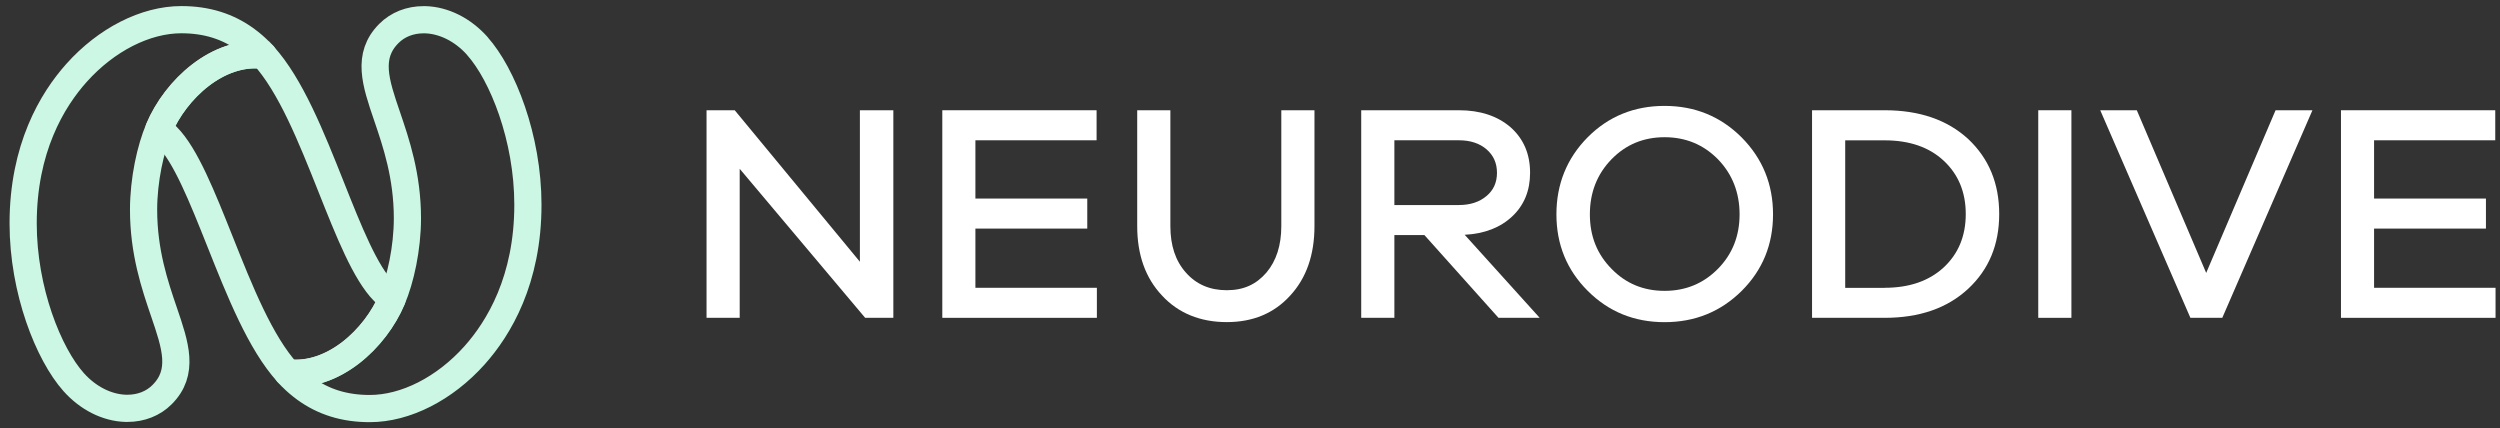
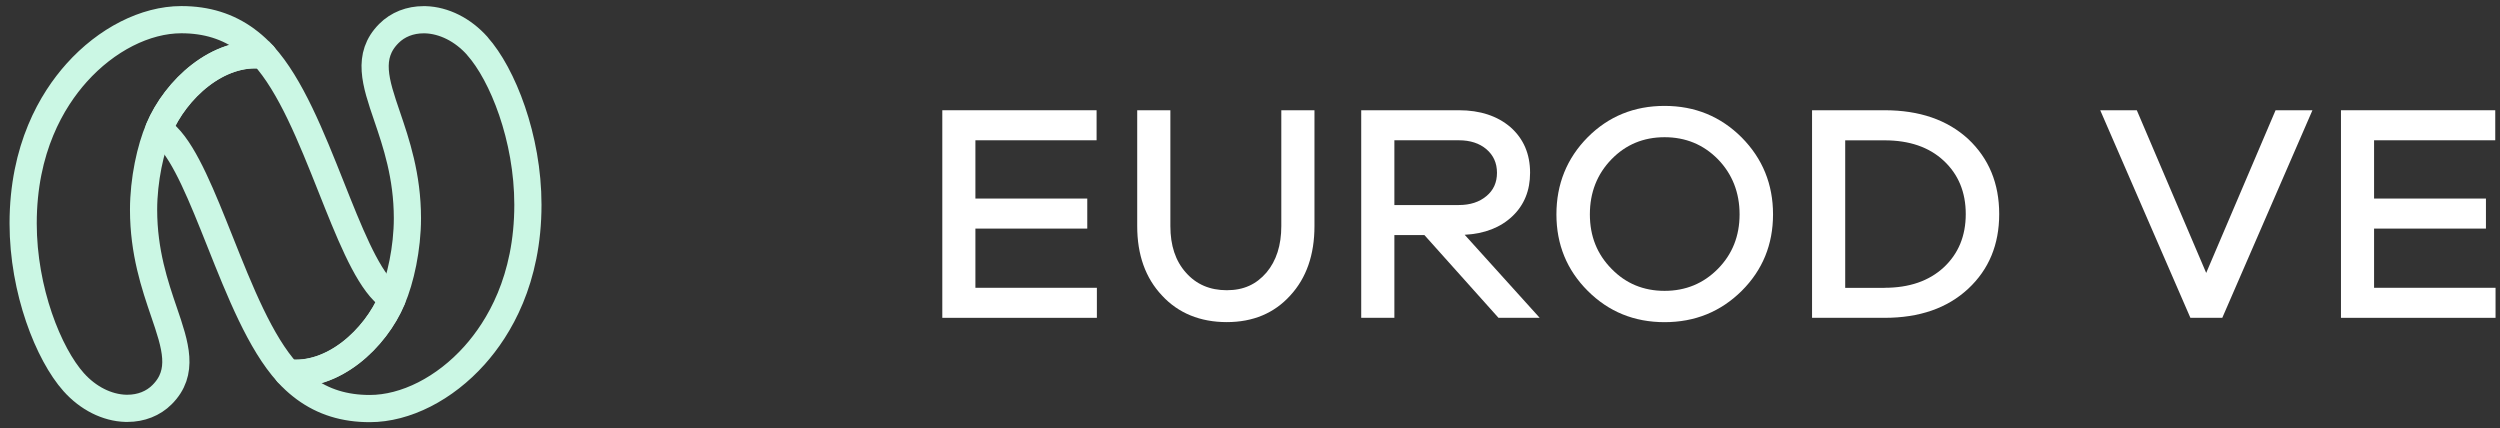
<svg xmlns="http://www.w3.org/2000/svg" width="216" height="37" viewBox="0 0 216 37" fill="none">
  <rect x="0" y="0" width="216" height="37" fill="#333333" stroke="none" />
-   <path d="M77.185 27.46H74.75L63.91 14.585V27.46H61.045V9.525H63.48L74.295 22.615V9.525H77.185V27.46Z" fill="white" />
  <path d="M94.775 27.46H81.415V9.525H94.745V12.12H84.275V17.155H93.94V19.75H84.275V24.865H94.77V27.46H94.775Z" fill="white" />
  <path d="M113.57 19.535C113.57 22.015 112.875 24.015 111.48 25.53C110.09 27.065 108.26 27.83 105.99 27.83C103.72 27.83 101.805 27.065 100.395 25.53C98.965 24.015 98.255 22.015 98.255 19.535V9.525H101.12V19.535C101.12 21.215 101.565 22.55 102.46 23.55C103.35 24.565 104.53 25.075 105.995 25.075C107.46 25.075 108.545 24.565 109.42 23.55C110.275 22.535 110.705 21.195 110.705 19.535V9.525H113.57V19.535Z" fill="white" />
  <path d="M129.469 27.46L123.069 20.31H120.474V27.46H117.609V9.525H126.044C127.884 9.525 129.374 10.015 130.514 10.995C131.639 11.995 132.199 13.305 132.199 14.93C132.199 16.465 131.689 17.715 130.674 18.68C129.639 19.66 128.264 20.195 126.549 20.285L133.029 27.46H129.469ZM126.044 17.715C127.024 17.715 127.819 17.455 128.429 16.94C129.034 16.44 129.339 15.77 129.339 14.93C129.339 14.09 129.034 13.415 128.429 12.895C127.824 12.38 127.029 12.12 126.044 12.12H120.474V17.715H126.044Z" fill="white" />
  <path d="M143.82 9.15C146.445 9.15 148.665 10.06 150.485 11.88C152.285 13.7 153.19 15.915 153.19 18.52C153.19 21.125 152.29 23.33 150.485 25.13C148.665 26.935 146.44 27.835 143.82 27.835C141.2 27.835 138.985 26.935 137.18 25.13C135.375 23.33 134.475 21.125 134.475 18.52C134.475 15.915 135.375 13.675 137.18 11.855C138.98 10.05 141.195 9.15 143.82 9.15ZM143.82 25.13C145.64 25.13 147.175 24.495 148.425 23.23C149.675 21.965 150.3 20.39 150.3 18.52C150.3 16.65 149.675 15.04 148.425 13.755C147.175 12.49 145.64 11.855 143.82 11.855C142 11.855 140.475 12.49 139.24 13.755C137.99 15.04 137.365 16.63 137.365 18.52C137.365 20.41 137.99 21.965 139.24 23.23C140.47 24.495 141.995 25.13 143.82 25.13Z" fill="white" />
  <path d="M162.826 9.525C165.841 9.525 168.251 10.355 170.056 12.015C171.841 13.695 172.731 15.85 172.731 18.495C172.731 21.14 171.836 23.285 170.056 24.945C168.251 26.625 165.846 27.46 162.826 27.46H156.561V9.525H162.826ZM162.826 24.865C164.966 24.865 166.671 24.275 167.941 23.1C169.206 21.92 169.841 20.385 169.841 18.495C169.841 16.605 169.206 15.07 167.941 13.89C166.676 12.71 164.971 12.125 162.826 12.125H159.426V24.87H162.826V24.865Z" fill="white" />
-   <path d="M176.105 27.46V9.525H178.97V27.46H176.105Z" fill="white" />
  <path d="M192.01 27.46H189.25L181.46 9.525H184.62L190.615 23.58L196.61 9.525H199.795L192.005 27.46H192.01Z" fill="white" />
  <path d="M215.62 27.46H202.26V9.525H215.59V12.12H205.12V17.155H214.785V19.75H205.12V24.865H215.615V27.46H215.62Z" fill="white" />
  <path d="M33.87 25.835C32.425 29.27 28.759 32.66 24.845 32.205C22.494 29.62 20.72 25.165 19.005 20.855C17.474 17.015 16.029 13.39 14.434 11.79C14.18 11.535 13.944 11.325 13.729 11.15C15.175 7.715 18.84 4.32 22.759 4.78C25.114 7.37 26.89 11.825 28.605 16.135C30.13 19.975 31.57 23.595 33.169 25.195C33.419 25.445 33.66 25.655 33.874 25.835H33.87Z" stroke="#CBF7E4" stroke-width="2.35" stroke-linecap="round" stroke-linejoin="round" />
  <path d="M22.46 4.465C22.46 4.465 22.435 4.44 22.42 4.425C22.06 4.065 21.68 3.735 21.3 3.46L21.29 3.45C19.69 2.275 17.855 1.7 15.665 1.7C12.57 1.7 9.185 3.42 6.61 6.3C4.505 8.655 2 12.82 2 19.31C2 25.095 4.195 30.585 6.365 33.015C7.61 34.41 9.25 35.235 10.87 35.28C10.92 35.28 10.965 35.28 11.01 35.28C12.18 35.28 13.24 34.865 14.005 34.095C15.94 32.16 15.16 29.855 14.165 26.945C13.38 24.645 12.405 21.78 12.405 18.125C12.405 15.53 13.005 12.825 13.73 11.14C15.175 7.705 18.84 4.31 22.76 4.77C22.66 4.66 22.565 4.555 22.465 4.455L22.46 4.465Z" stroke="#CBF7E4" stroke-width="2.35" stroke-linecap="round" stroke-linejoin="round" />
  <path d="M41.241 3.97C39.996 2.575 38.356 1.75 36.736 1.705C36.686 1.705 36.641 1.705 36.596 1.705C35.426 1.705 34.366 2.12 33.601 2.89C31.666 4.825 32.446 7.13 33.441 10.04C34.226 12.34 35.201 15.205 35.201 18.86C35.201 21.455 34.601 24.16 33.876 25.845C32.431 29.28 28.766 32.67 24.851 32.215C24.876 32.245 24.901 32.27 24.926 32.295C24.996 32.375 25.071 32.455 25.146 32.53C25.161 32.545 25.171 32.555 25.186 32.57C25.196 32.58 25.201 32.585 25.211 32.59C25.381 32.765 25.561 32.93 25.741 33.085C25.836 33.165 25.936 33.245 26.031 33.325C26.121 33.4 26.216 33.47 26.311 33.54L26.321 33.55C26.326 33.55 26.331 33.555 26.336 33.56C27.931 34.73 29.766 35.3 31.946 35.3C35.041 35.3 38.426 33.58 41.001 30.7C43.106 28.345 45.611 24.18 45.611 17.69C45.611 11.905 43.416 6.415 41.246 3.985L41.241 3.97Z" stroke="#CBF7E4" stroke-width="2.35" stroke-linecap="round" stroke-linejoin="round" />
</svg>